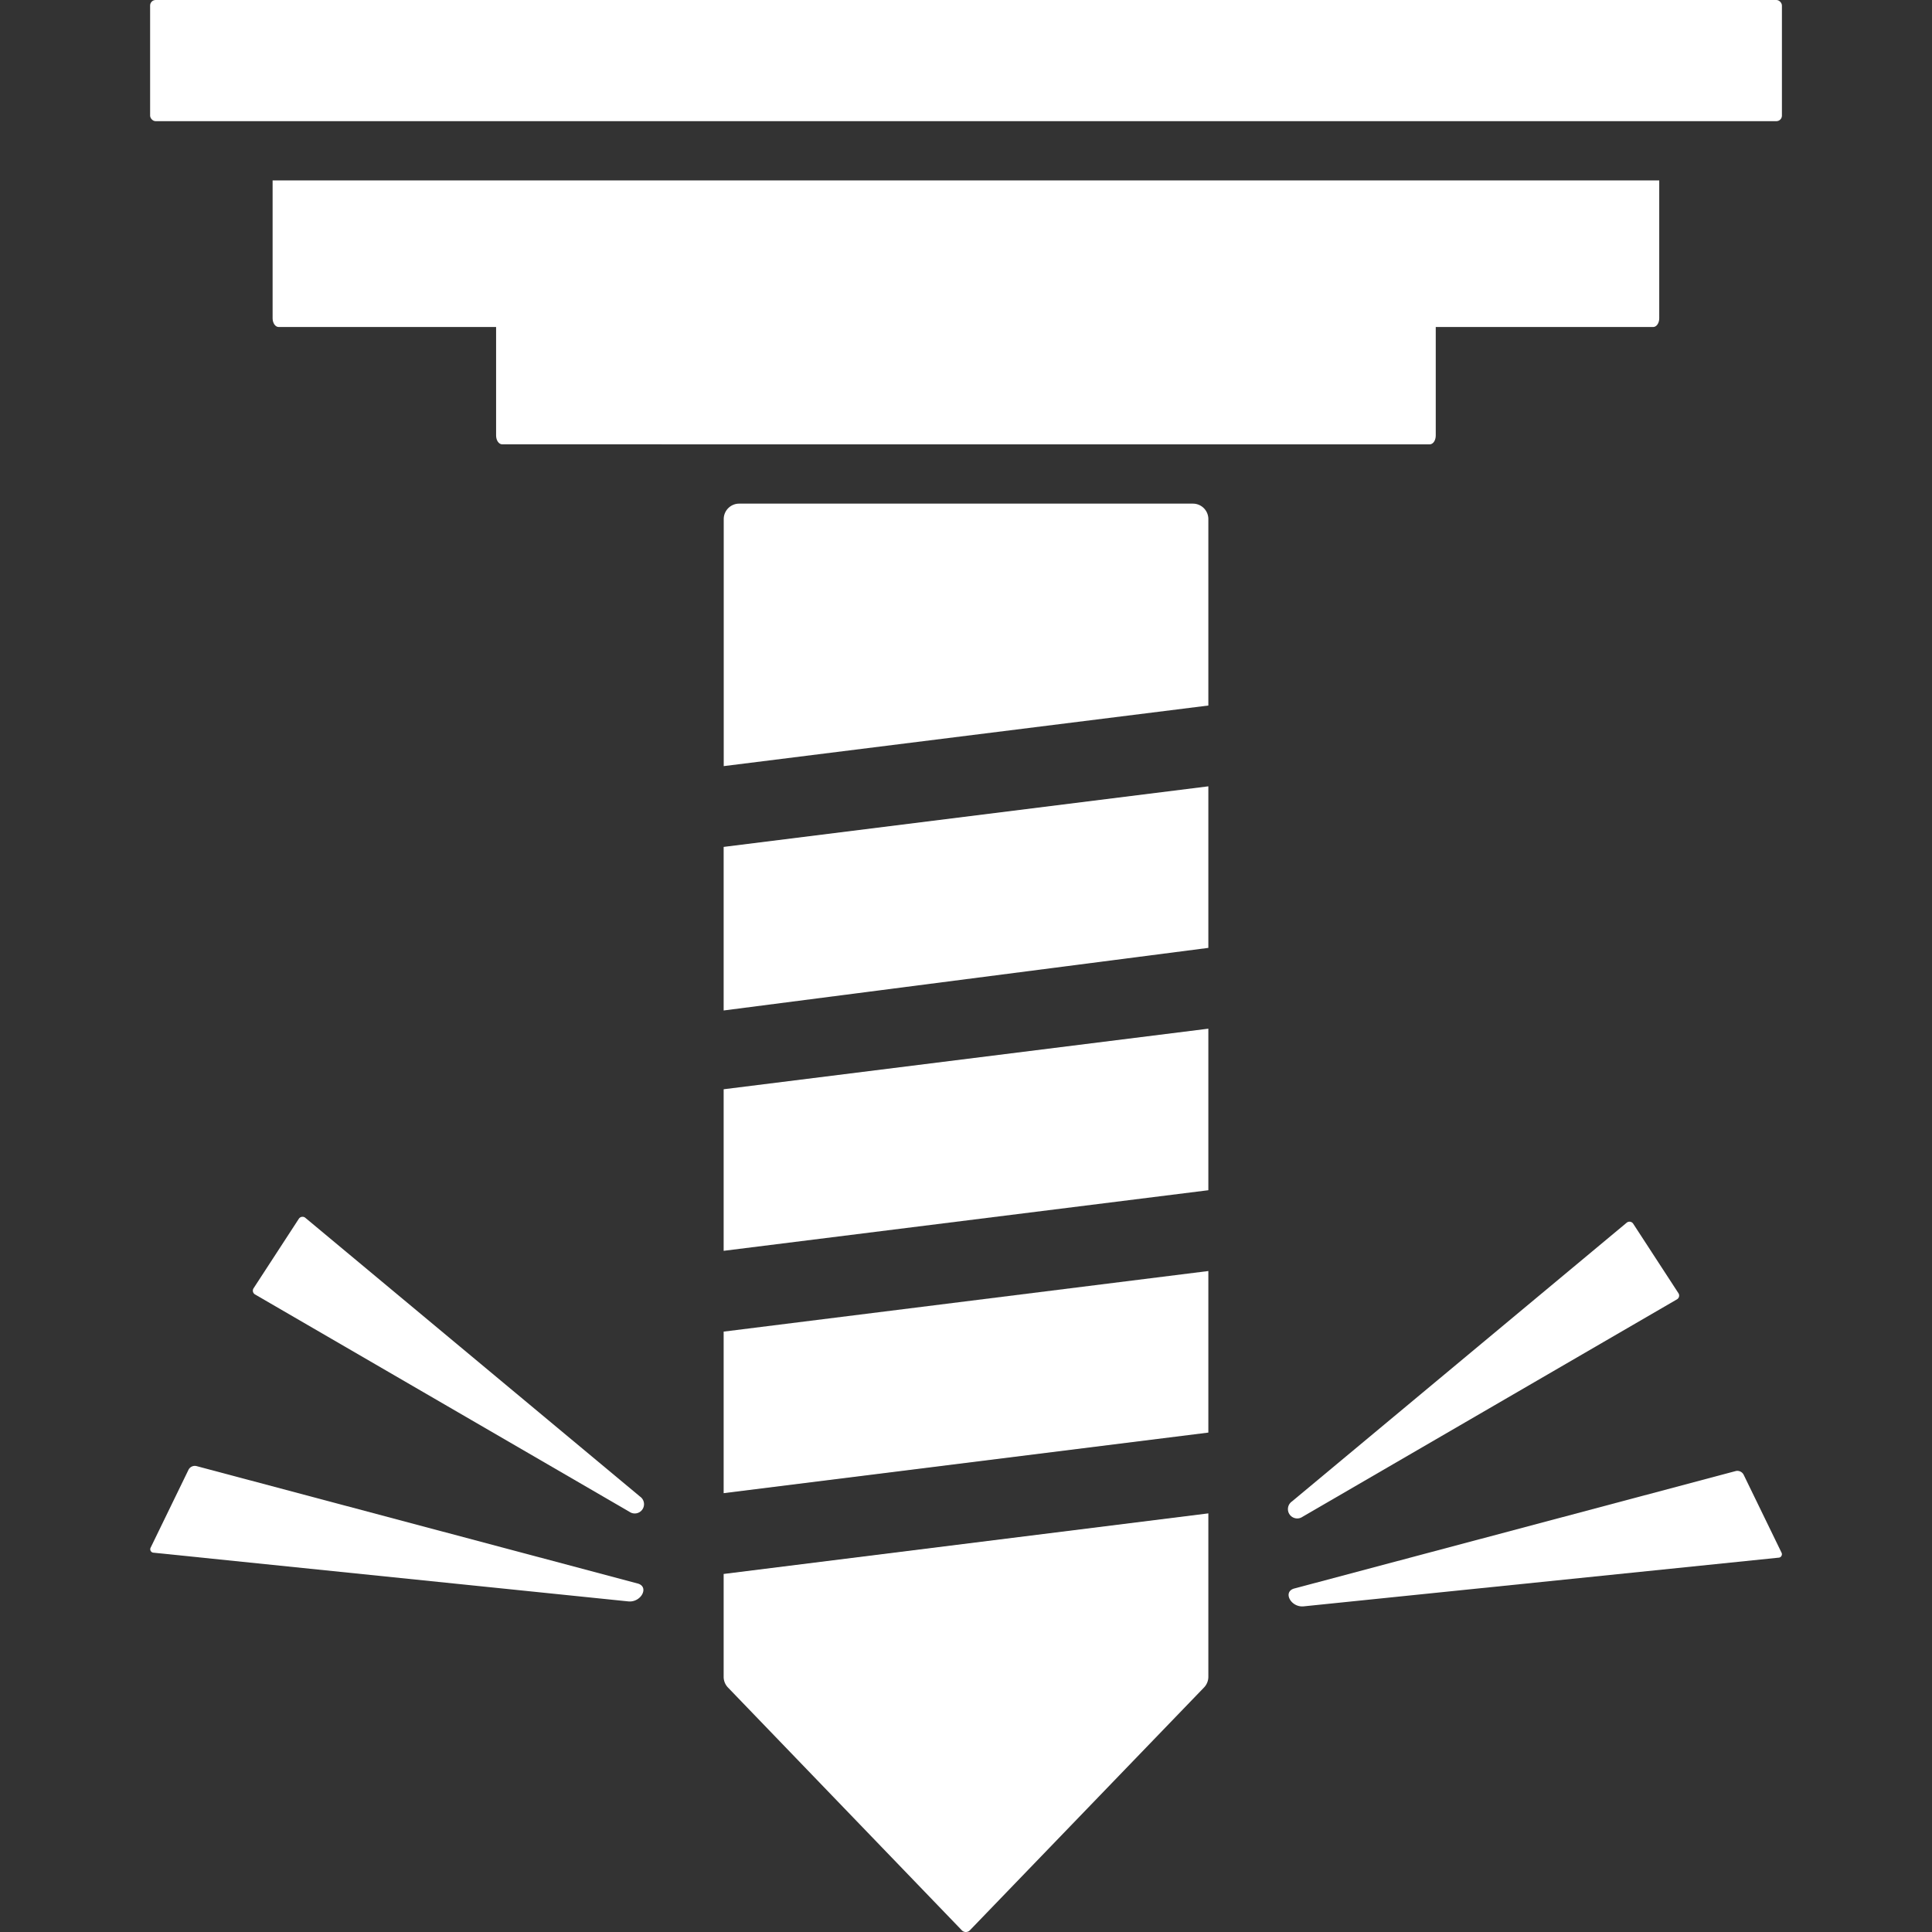
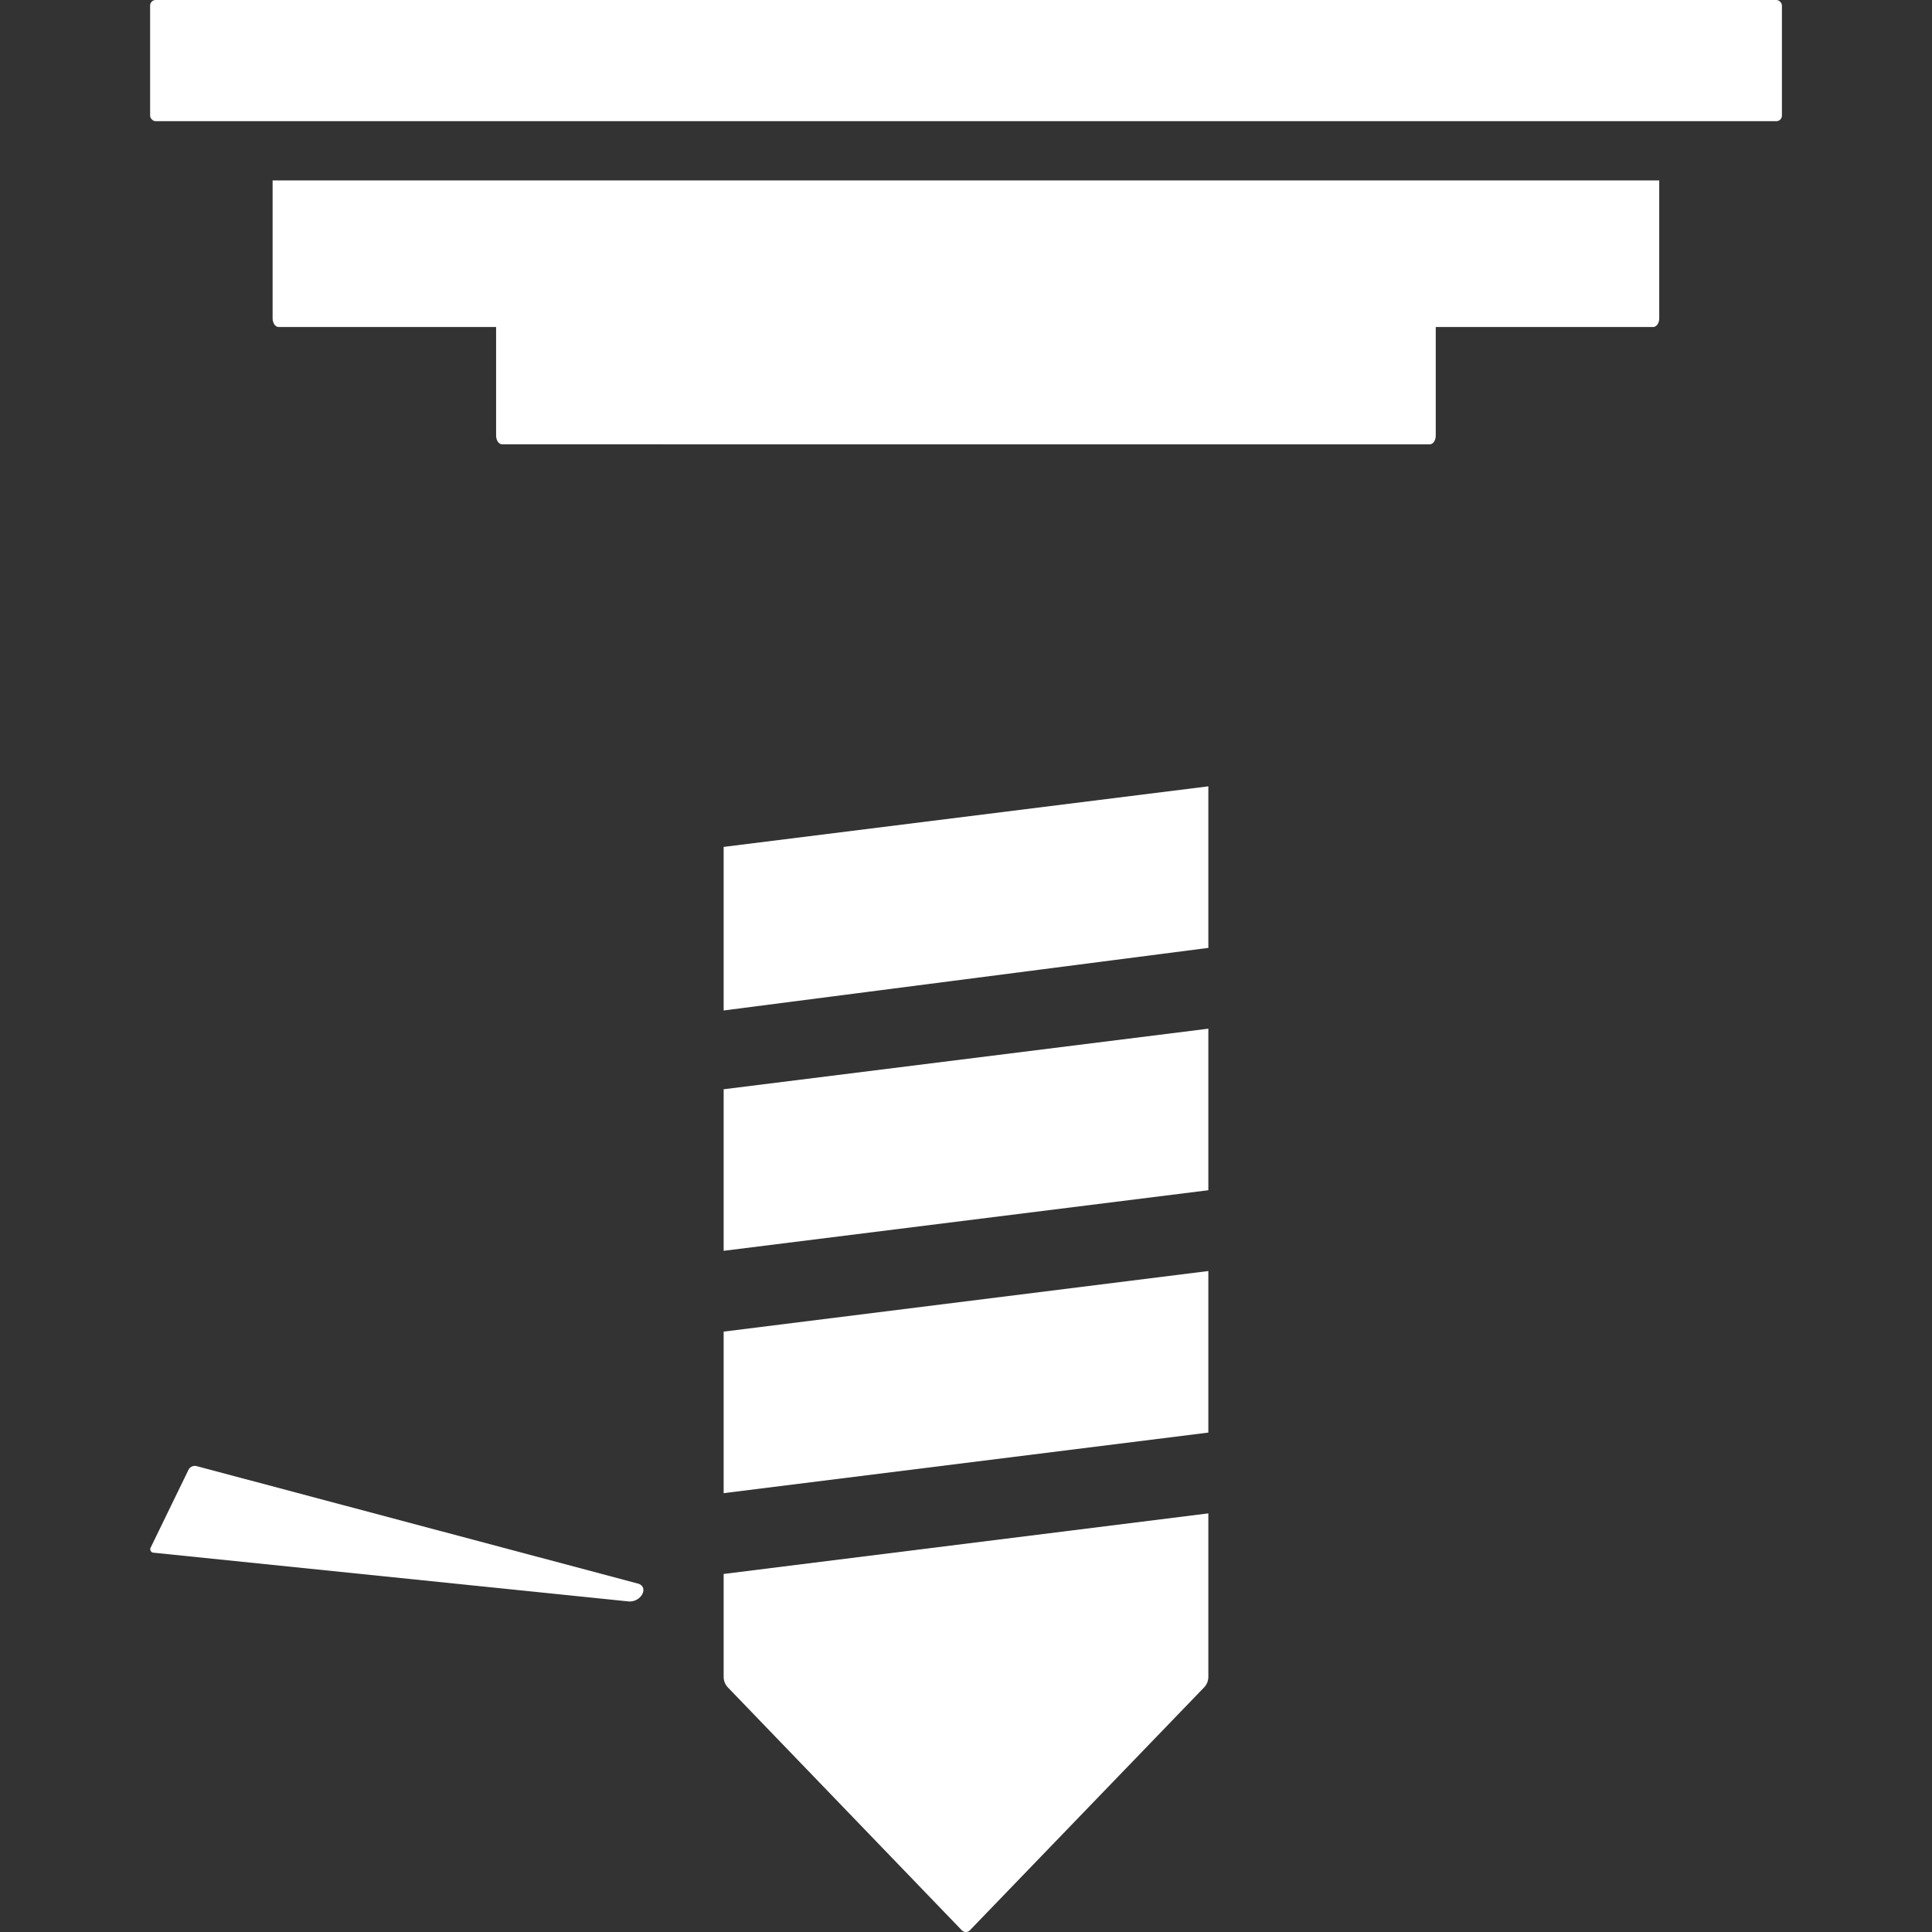
<svg xmlns="http://www.w3.org/2000/svg" id="Weiß" viewBox="0 0 500 500">
  <rect x="0" y="0" width="500" height="500" fill="#333333" stroke="none" />
  <defs>
    <style>.cls-1{fill:#fff;}</style>
  </defs>
  <rect class="cls-1" x="38.85" width="422.31" height="31.36" rx="1.43" />
  <path class="cls-1" d="M250,115H370c.87,0,1.57-1,1.57-2.28V84.63h56.27c.87,0,1.57-1,1.57-2.27V46.69H70.55V82.36c0,1.26.7,2.27,1.57,2.27h56.27v28.08c0,1.26.7,2.28,1.57,2.28Z" />
-   <path class="cls-1" d="M312.72,182.59V134.34a4,4,0,0,0-4-4H191.3a4,4,0,0,0-4,4v63.93Z" />
  <polygon class="cls-1" points="312.72 245.31 312.72 203.5 187.28 219.18 187.28 261.51 312.72 245.31" />
  <polygon class="cls-1" points="187.28 323.71 187.28 281.9 312.72 266.22 312.72 308.03 187.28 323.71" />
  <polygon class="cls-1" points="187.28 386.43 187.28 344.62 312.72 328.94 312.72 370.75 187.28 386.43" />
  <path class="cls-1" d="M312.72,433.94a4,4,0,0,1-1.13,2.79L251,499.56a1.44,1.44,0,0,1-2.08,0L188.4,436.73a4,4,0,0,1-1.12-2.79v-26.6l125.44-15.68Z" />
-   <path class="cls-1" d="M337.4,415.72l122.83-12.59a.9.9,0,0,0,.81-1.34l-9.81-20.18a1.84,1.84,0,0,0-2-.91L335,411.09C331.87,411.91,334.06,416.06,337.4,415.72Z" />
-   <path class="cls-1" d="M337.1,392.54,434,336.27a1.13,1.13,0,0,0,.38-1.59l-11.72-18a1.14,1.14,0,0,0-1.67-.25l-86.64,72.15A2.4,2.4,0,0,0,337.1,392.54Z" />
  <path class="cls-1" d="M162.6,414.44,39.77,401.84A.9.9,0,0,1,39,400.5l9.81-20.18a1.85,1.85,0,0,1,2-.91L165,409.8C168.13,410.63,165.94,414.78,162.6,414.44Z" />
-   <path class="cls-1" d="M162.9,391.25,66,335a1.13,1.13,0,0,1-.38-1.59l11.72-18a1.14,1.14,0,0,1,1.67-.25l86.64,72.16A2.39,2.39,0,0,1,162.9,391.25Z" />
</svg>